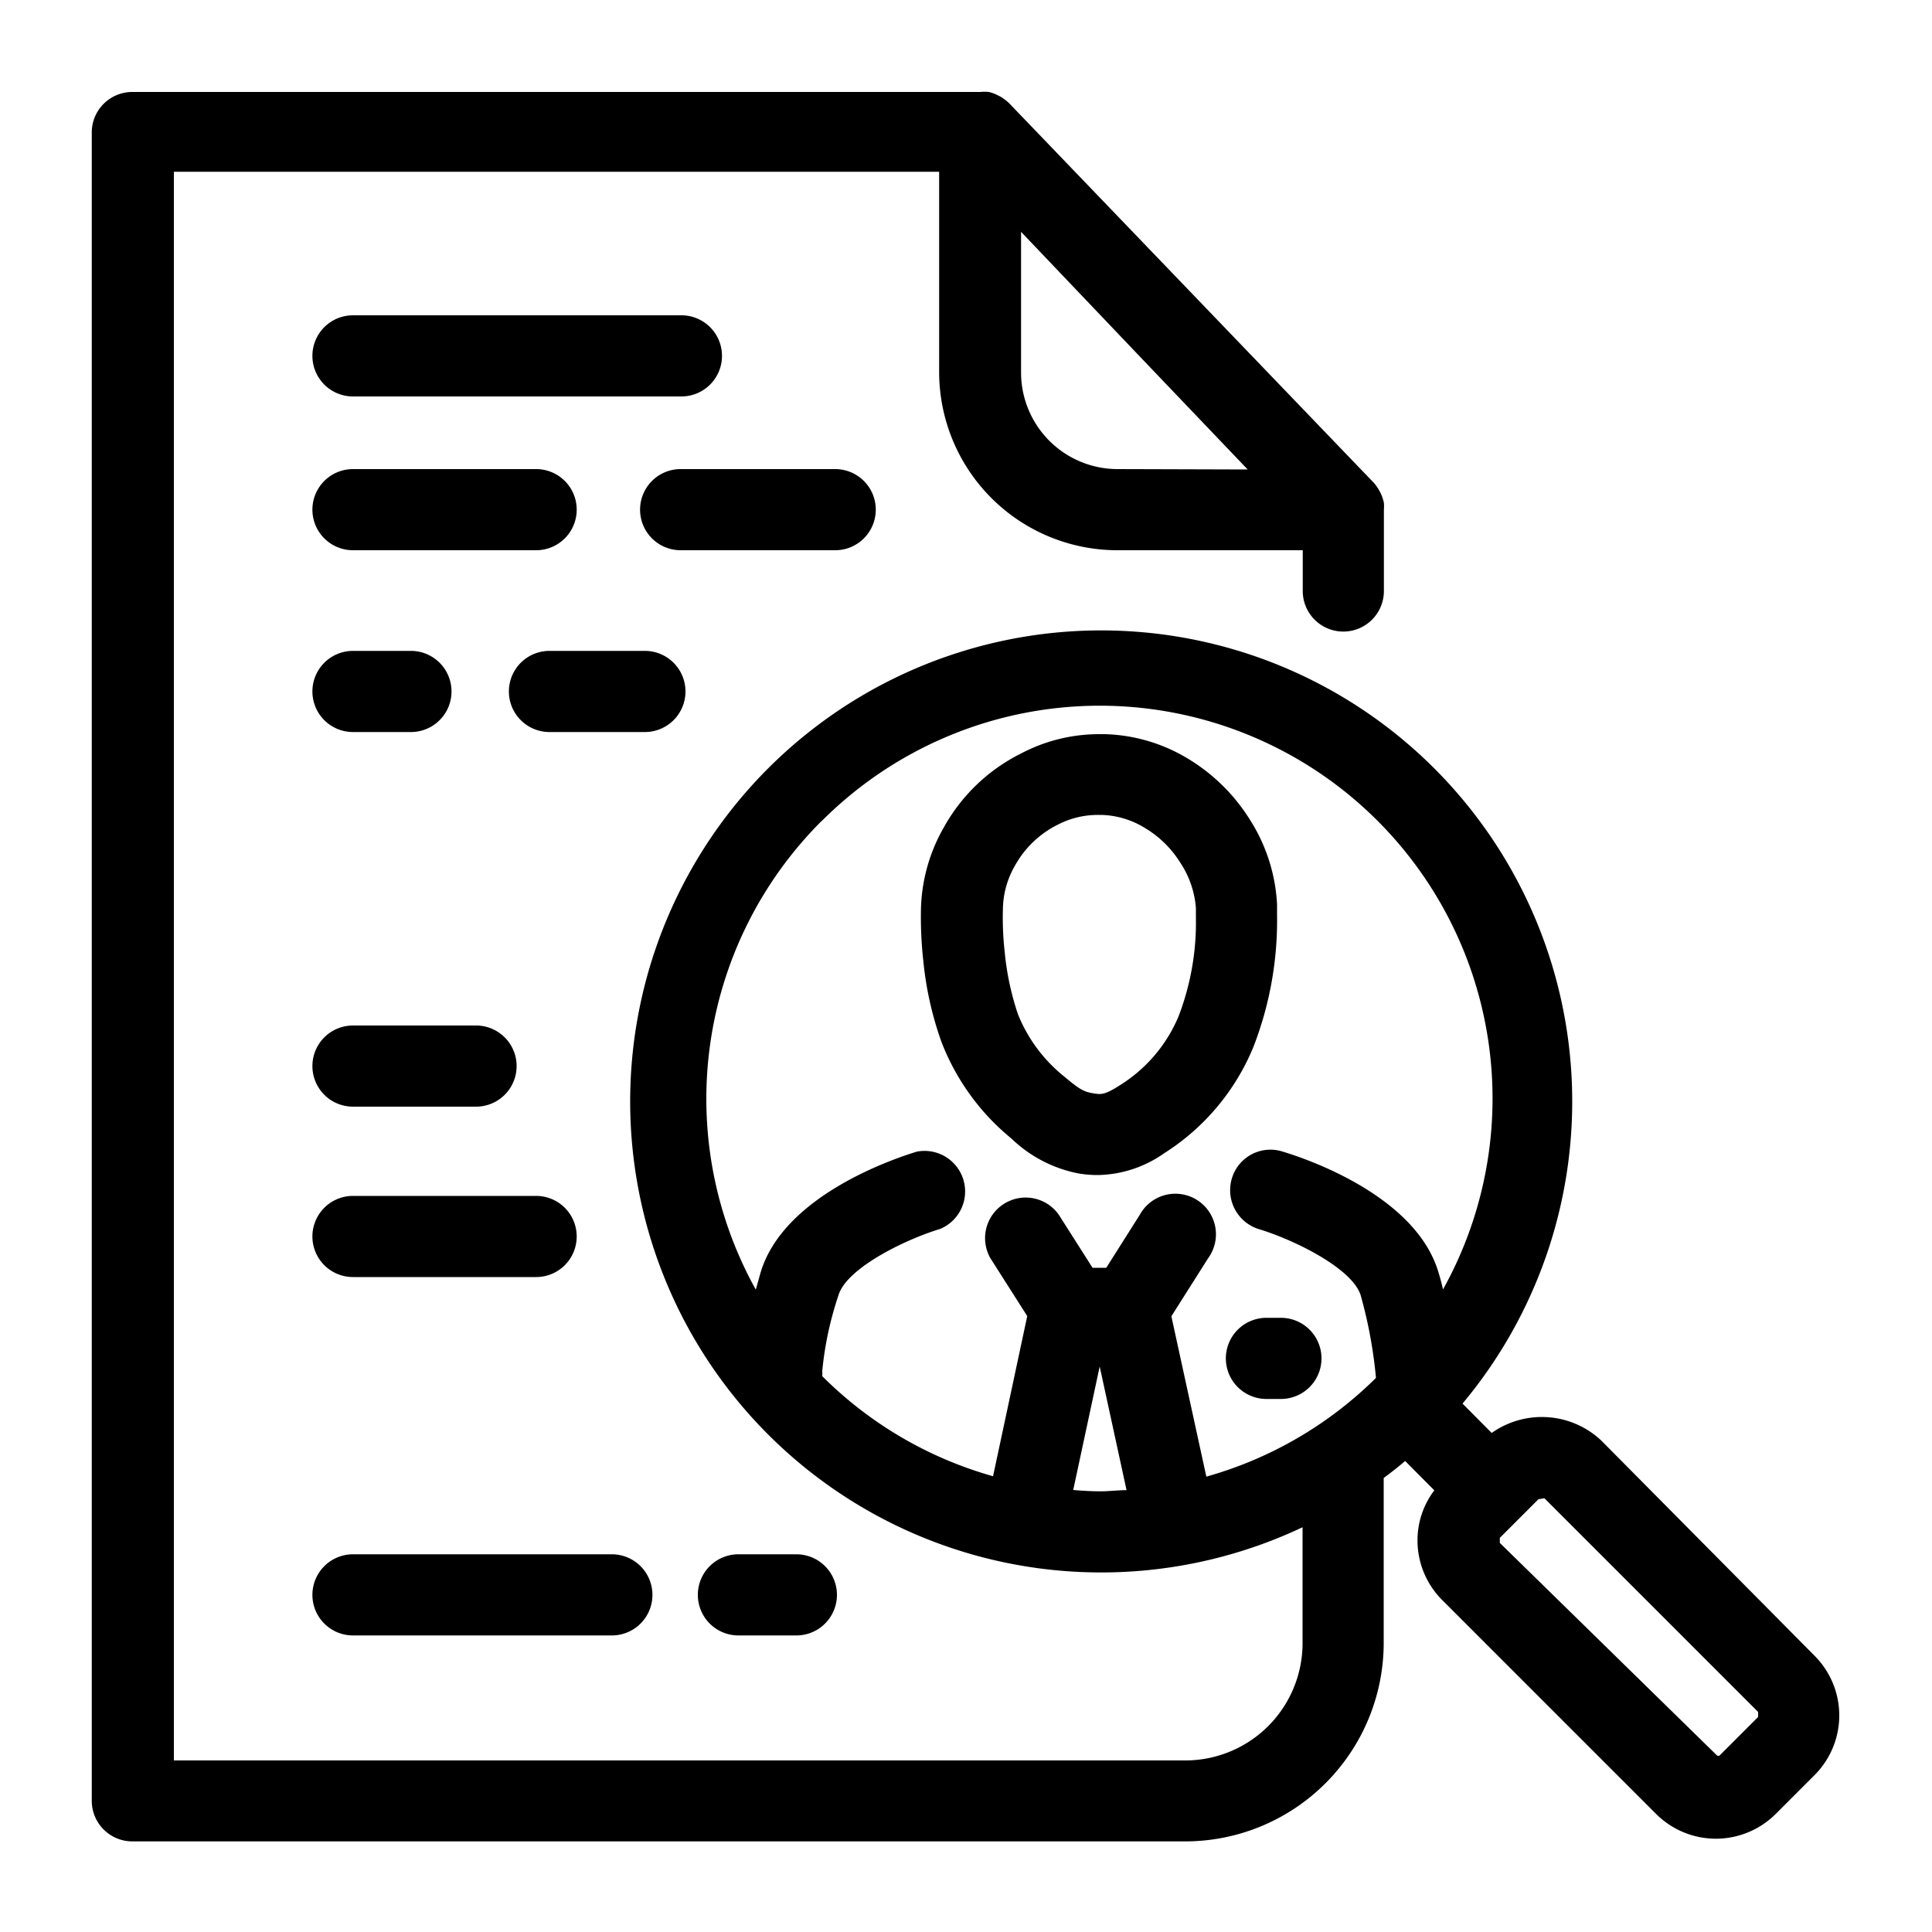
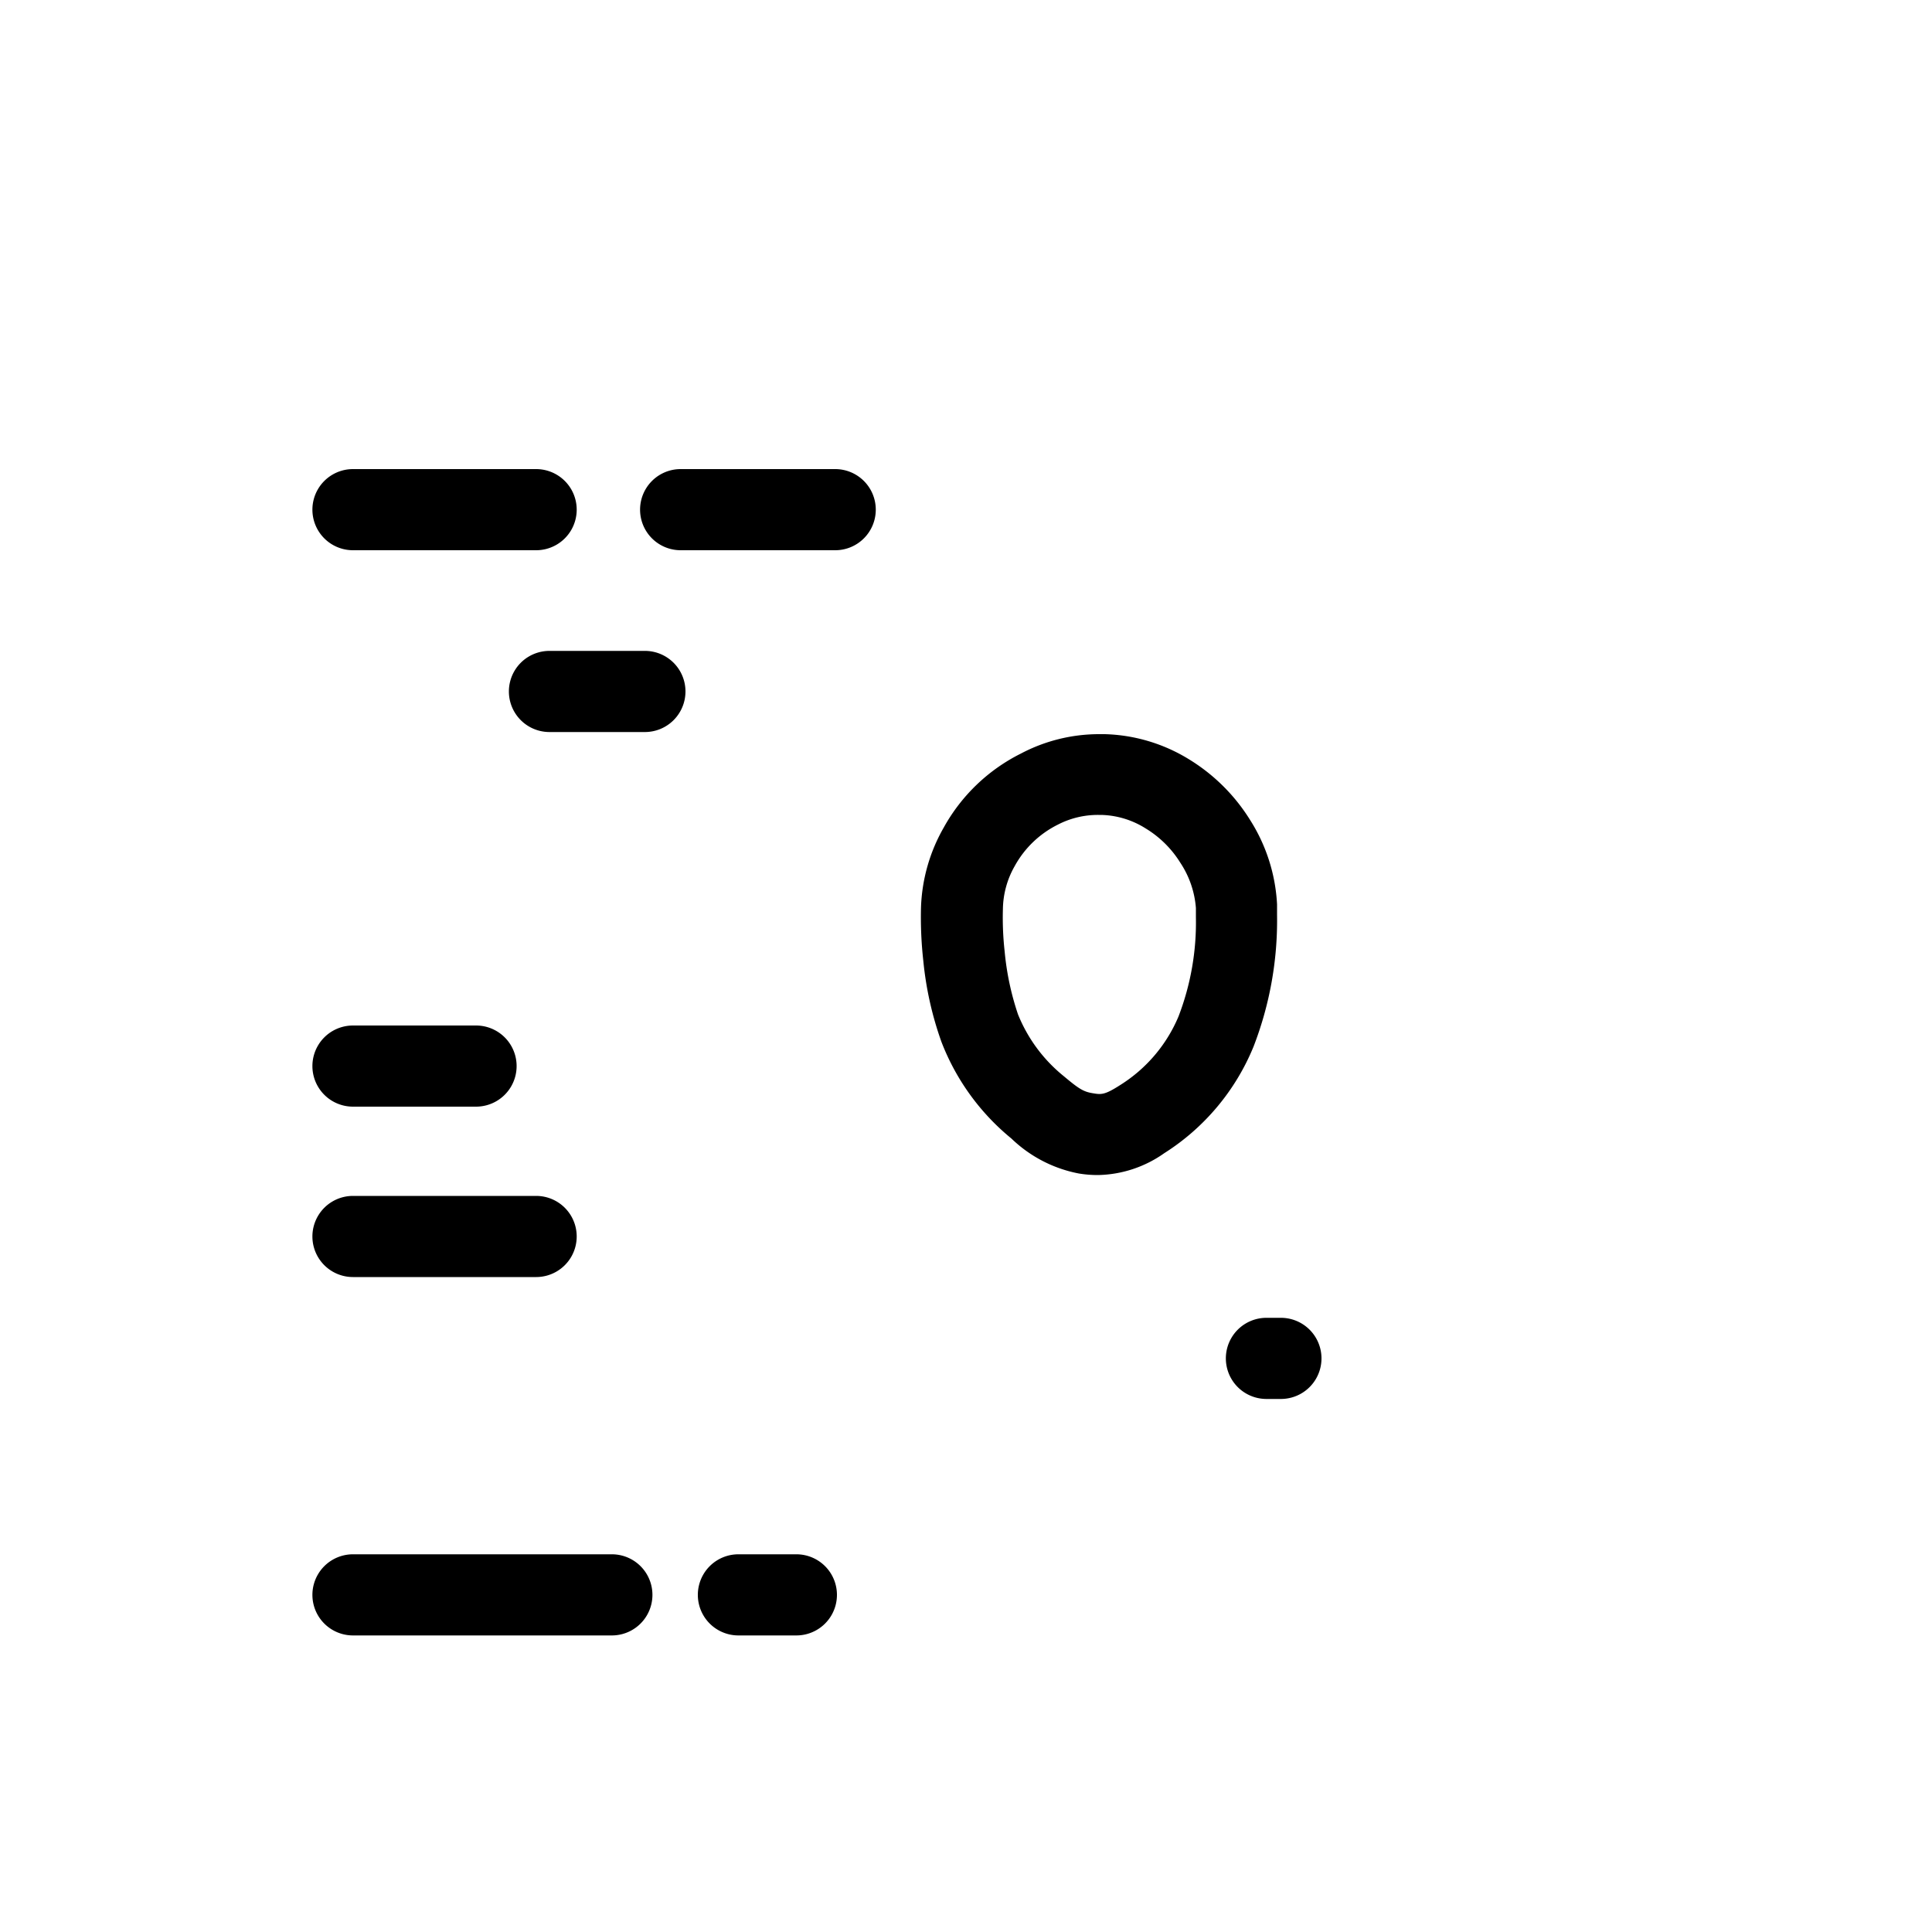
<svg xmlns="http://www.w3.org/2000/svg" id="Vrstva_1" data-name="Vrstva 1" viewBox="0 0 100 100">
  <title>prava-spotrebitele</title>
-   <path d="M4.75,6.79V93.21a2.1,2.1,0,0,0,2.1,2.1H61.36A10.28,10.28,0,0,0,71.62,85V76.5c.38-.28.75-.57,1.11-.88l1.51,1.52a4.27,4.27,0,0,0-.87,2.59,4.36,4.36,0,0,0,1.29,3.1L85.72,93.89a4.38,4.38,0,0,0,6.19,0l2-2a4.37,4.37,0,0,0,0-6.2L82.9,74.58a4.49,4.49,0,0,0-5.69-.41L75.7,72.65a24.38,24.38,0,1,0-8.28,6.4v6a6.07,6.07,0,0,1-6.06,6.07H9V8.89H48.61V19.27a9.23,9.23,0,0,0,9.22,9.21h9.6v2.11a2.1,2.1,0,1,0,4.2,0V26.38a2.09,2.09,0,0,0,0-.35v0a2.18,2.18,0,0,0-.17-.51l-.06-.11a2,2,0,0,0-.32-.45L52.23,5.34A2.48,2.48,0,0,0,51.78,5l-.12-.06a2,2,0,0,0-.48-.18h0a2,2,0,0,0-.43,0H6.85A2.1,2.1,0,0,0,4.75,6.79ZM79.94,77.55,91,88.61v.26l-2,2a.17.17,0,0,1-.12,0L77.63,79.86V79.6l2-2ZM42.55,42.48A20.33,20.33,0,0,1,74.69,66.74q-.1-.45-.24-.9c-1.2-4-6.94-5.9-8.08-6.24A2.08,2.08,0,0,0,63.76,61a2.11,2.11,0,0,0,1.4,2.62c1.88.57,4.85,2.05,5.27,3.43a23.88,23.88,0,0,1,.79,4.27,20.23,20.23,0,0,1-8.78,5.11l-1.81-8.3,1.9-3A2.1,2.1,0,1,0,59,62.87l-1.74,2.75h-.71l-1.75-2.75a2.1,2.1,0,0,0-3.54,2.25l1.91,3-1.77,8.29a20.26,20.26,0,0,1-8.84-5.18,2.51,2.51,0,0,0,0-.27,17.5,17.5,0,0,1,.84-3.92c.41-1.38,3.38-2.86,5.26-3.43a2.1,2.1,0,0,0-1.21-4c-1.14.35-6.88,2.25-8.08,6.25l-.25.89a20.32,20.32,0,0,1,3.4-24.25Zm13,34.64,1.37-6.39,1.39,6.4c-.45,0-.9.06-1.36.06S56,77.16,55.53,77.12Zm2.3-52.84a5,5,0,0,1-5-5V12l6,6.3,5.73,6Z" />
  <path d="M65.55,72.41h.75a2.1,2.1,0,0,0,0-4.2h-.75a2.1,2.1,0,0,0,0,4.2Z" />
  <path d="M48.73,53.93a12.05,12.05,0,0,0,3.62,5,6.89,6.89,0,0,0,3.49,1.81,5.93,5.93,0,0,0,1,.08,6.13,6.13,0,0,0,3.42-1.13,11.84,11.84,0,0,0,4.62-5.51,18.09,18.09,0,0,0,1.22-6.83c0-.18,0-.35,0-.54a9,9,0,0,0-1.39-4.36,9.64,9.64,0,0,0-3.17-3.15A8.76,8.76,0,0,0,57.18,38h-.33a8.67,8.67,0,0,0-4,1,9.32,9.32,0,0,0-4,3.83A8.91,8.91,0,0,0,47.67,47a20.41,20.41,0,0,0,.12,2.73A17.48,17.48,0,0,0,48.73,53.93Zm3.79-9.1a5.17,5.17,0,0,1,2.24-2.15,4.5,4.5,0,0,1,2.09-.5H57a4.51,4.51,0,0,1,2.3.7,5.41,5.41,0,0,1,1.79,1.77A4.92,4.92,0,0,1,61.9,47v.48A13.55,13.55,0,0,1,61,52.61a7.7,7.7,0,0,1-3,3.54c-.84.54-1,.51-1.47.43s-.72-.25-1.46-.87a7.91,7.91,0,0,1-2.38-3.21A14.25,14.25,0,0,1,52,49.24a15.64,15.64,0,0,1-.09-2.18A4.61,4.61,0,0,1,52.52,44.83Z" />
-   <path d="M18.27,20.52h17a2.1,2.1,0,1,0,0-4.2h-17a2.1,2.1,0,0,0,0,4.2Z" />
  <path d="M18.27,28.48h9.48a2.1,2.1,0,1,0,0-4.2H18.27a2.1,2.1,0,1,0,0,4.2Z" />
  <path d="M45.33,26.38a2.1,2.1,0,0,0-2.1-2.1h-8a2.1,2.1,0,0,0,0,4.2h8A2.1,2.1,0,0,0,45.33,26.38Z" />
-   <path d="M18.27,37.89h3a2.1,2.1,0,0,0,0-4.2h-3a2.1,2.1,0,1,0,0,4.2Z" />
  <path d="M35.48,35.79a2.1,2.1,0,0,0-2.1-2.1H28.44a2.1,2.1,0,0,0,0,4.2h4.94A2.1,2.1,0,0,0,35.48,35.79Z" />
  <path d="M18.27,57.28h6.37a2.1,2.1,0,0,0,0-4.2H18.27a2.1,2.1,0,1,0,0,4.2Z" />
  <path d="M18.27,66.1h9.48a2.1,2.1,0,1,0,0-4.2H18.27a2.1,2.1,0,1,0,0,4.2Z" />
  <path d="M18.27,84.65h13.4a2.1,2.1,0,1,0,0-4.2H18.27a2.1,2.1,0,1,0,0,4.2Z" />
  <path d="M41.22,84.65a2.1,2.1,0,0,0,0-4.2h-3a2.1,2.1,0,1,0,0,4.2Z" />
</svg>